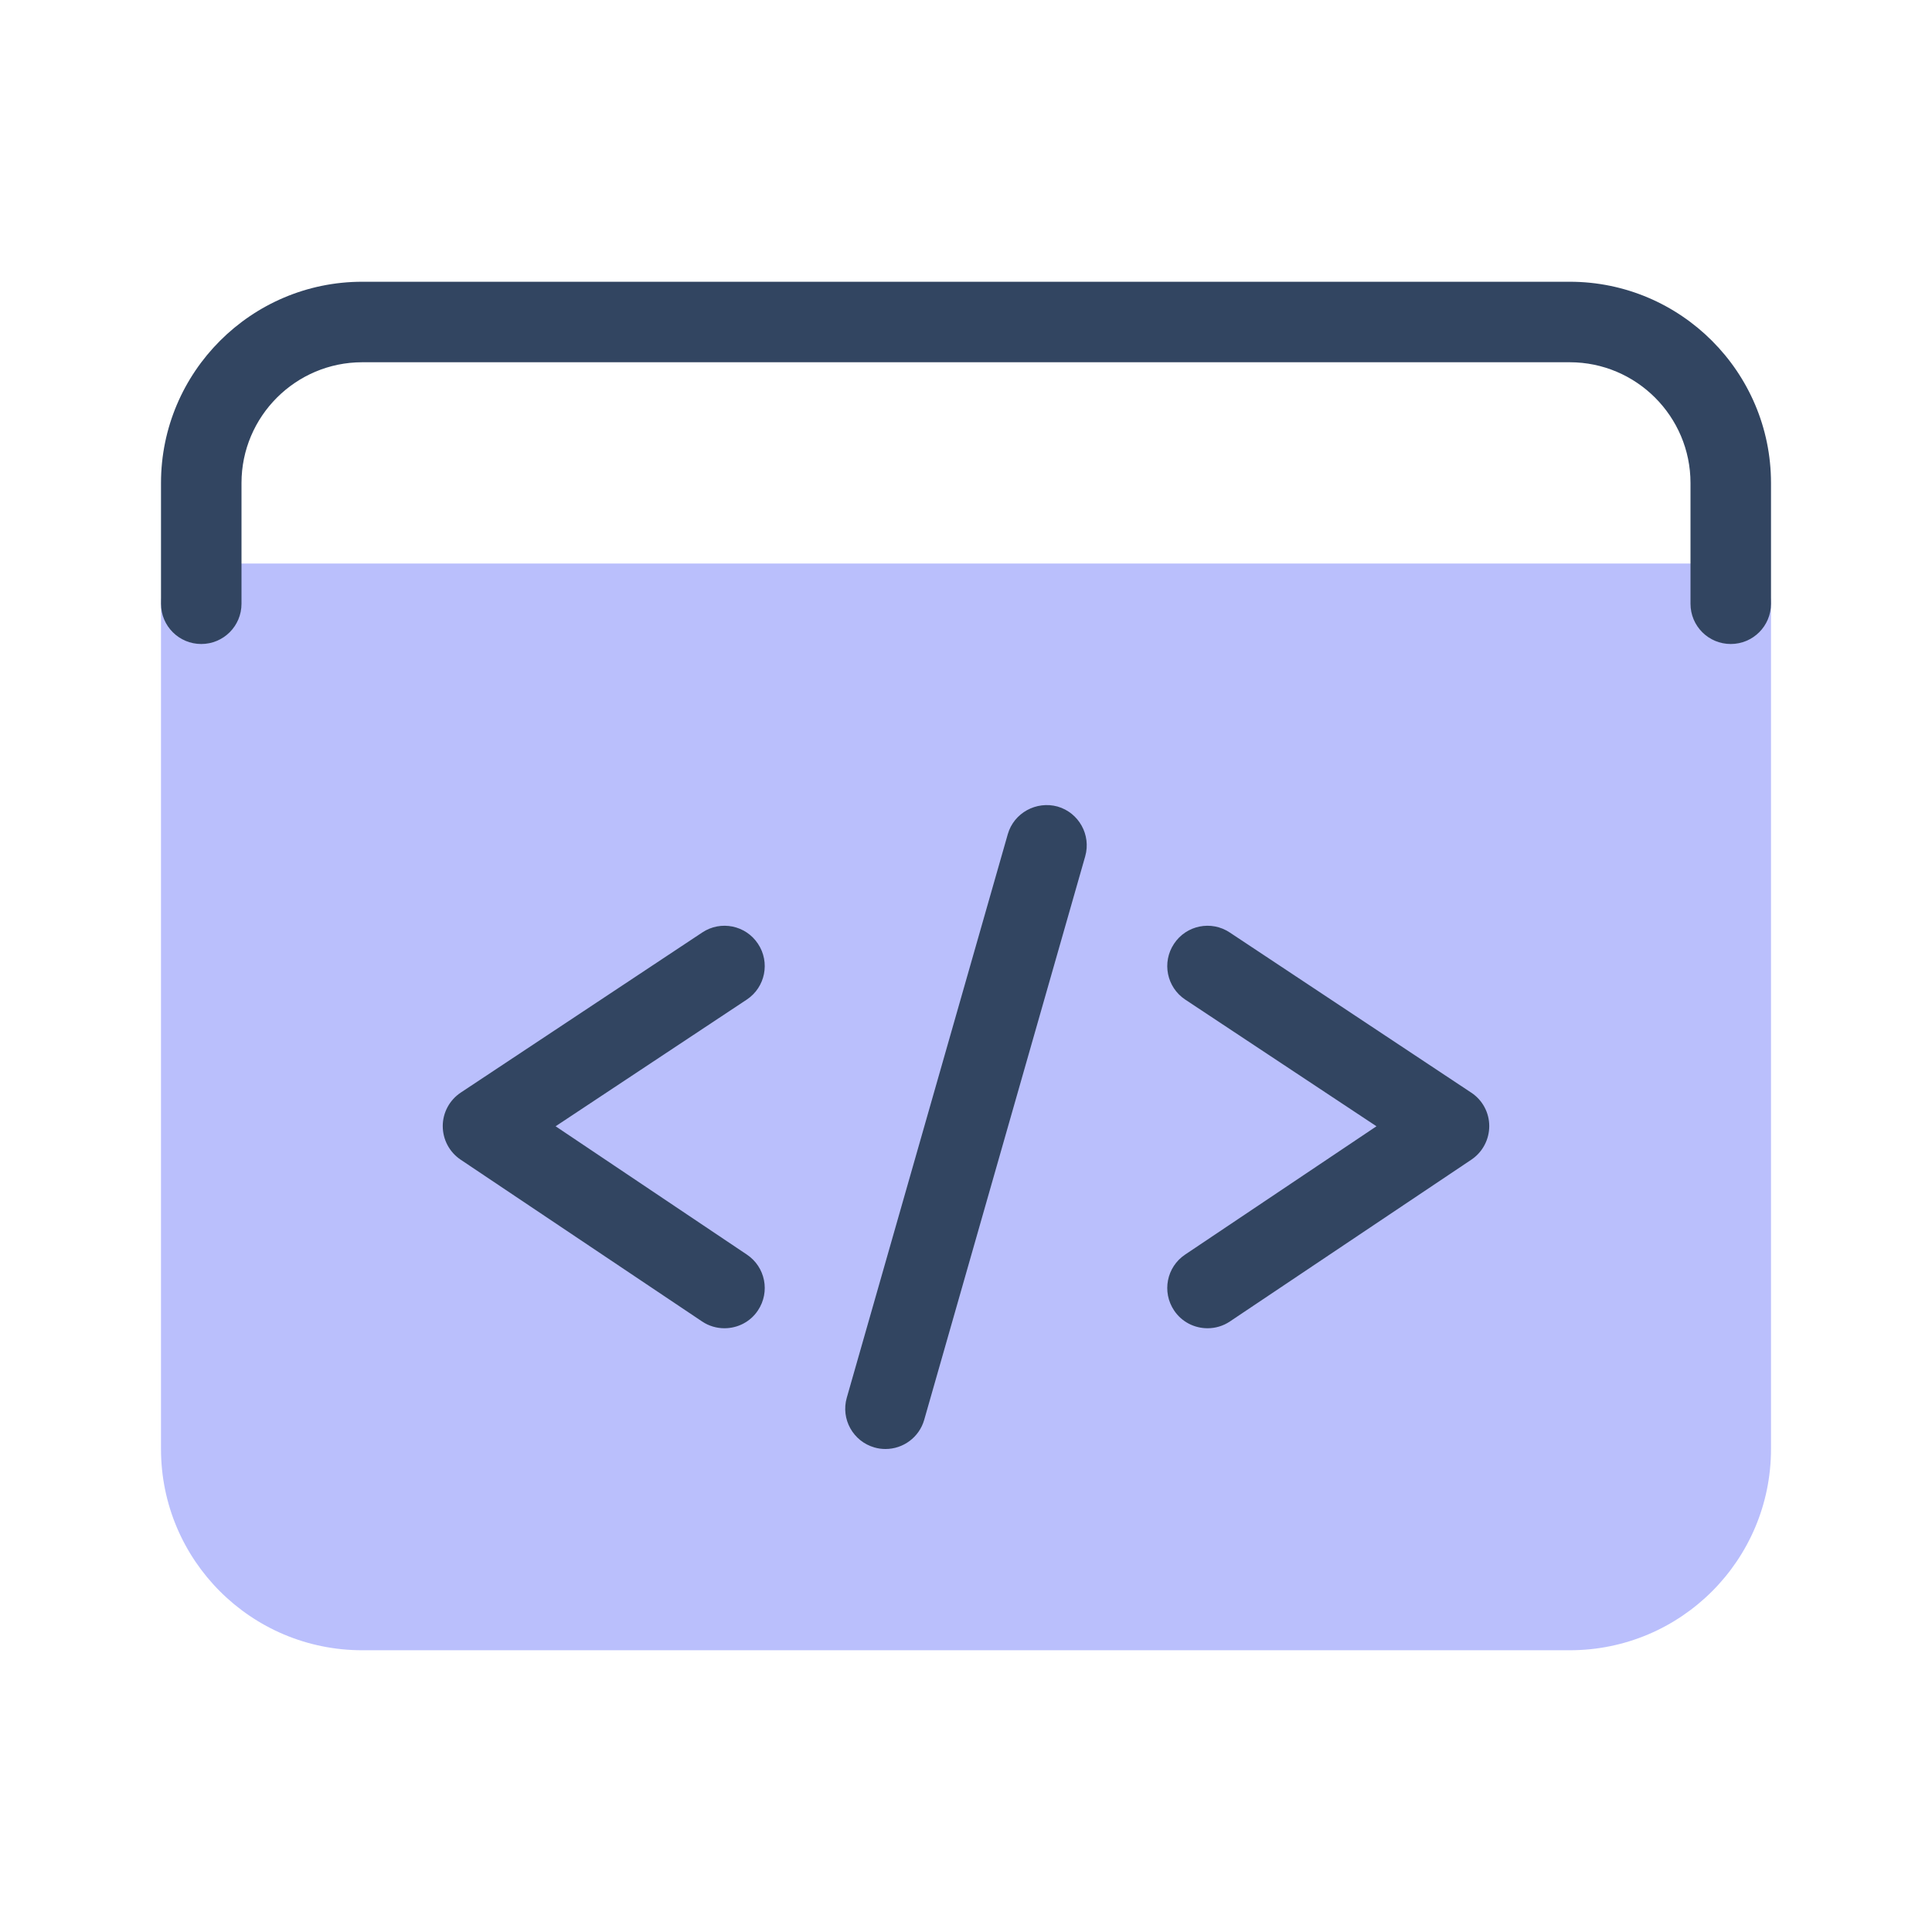
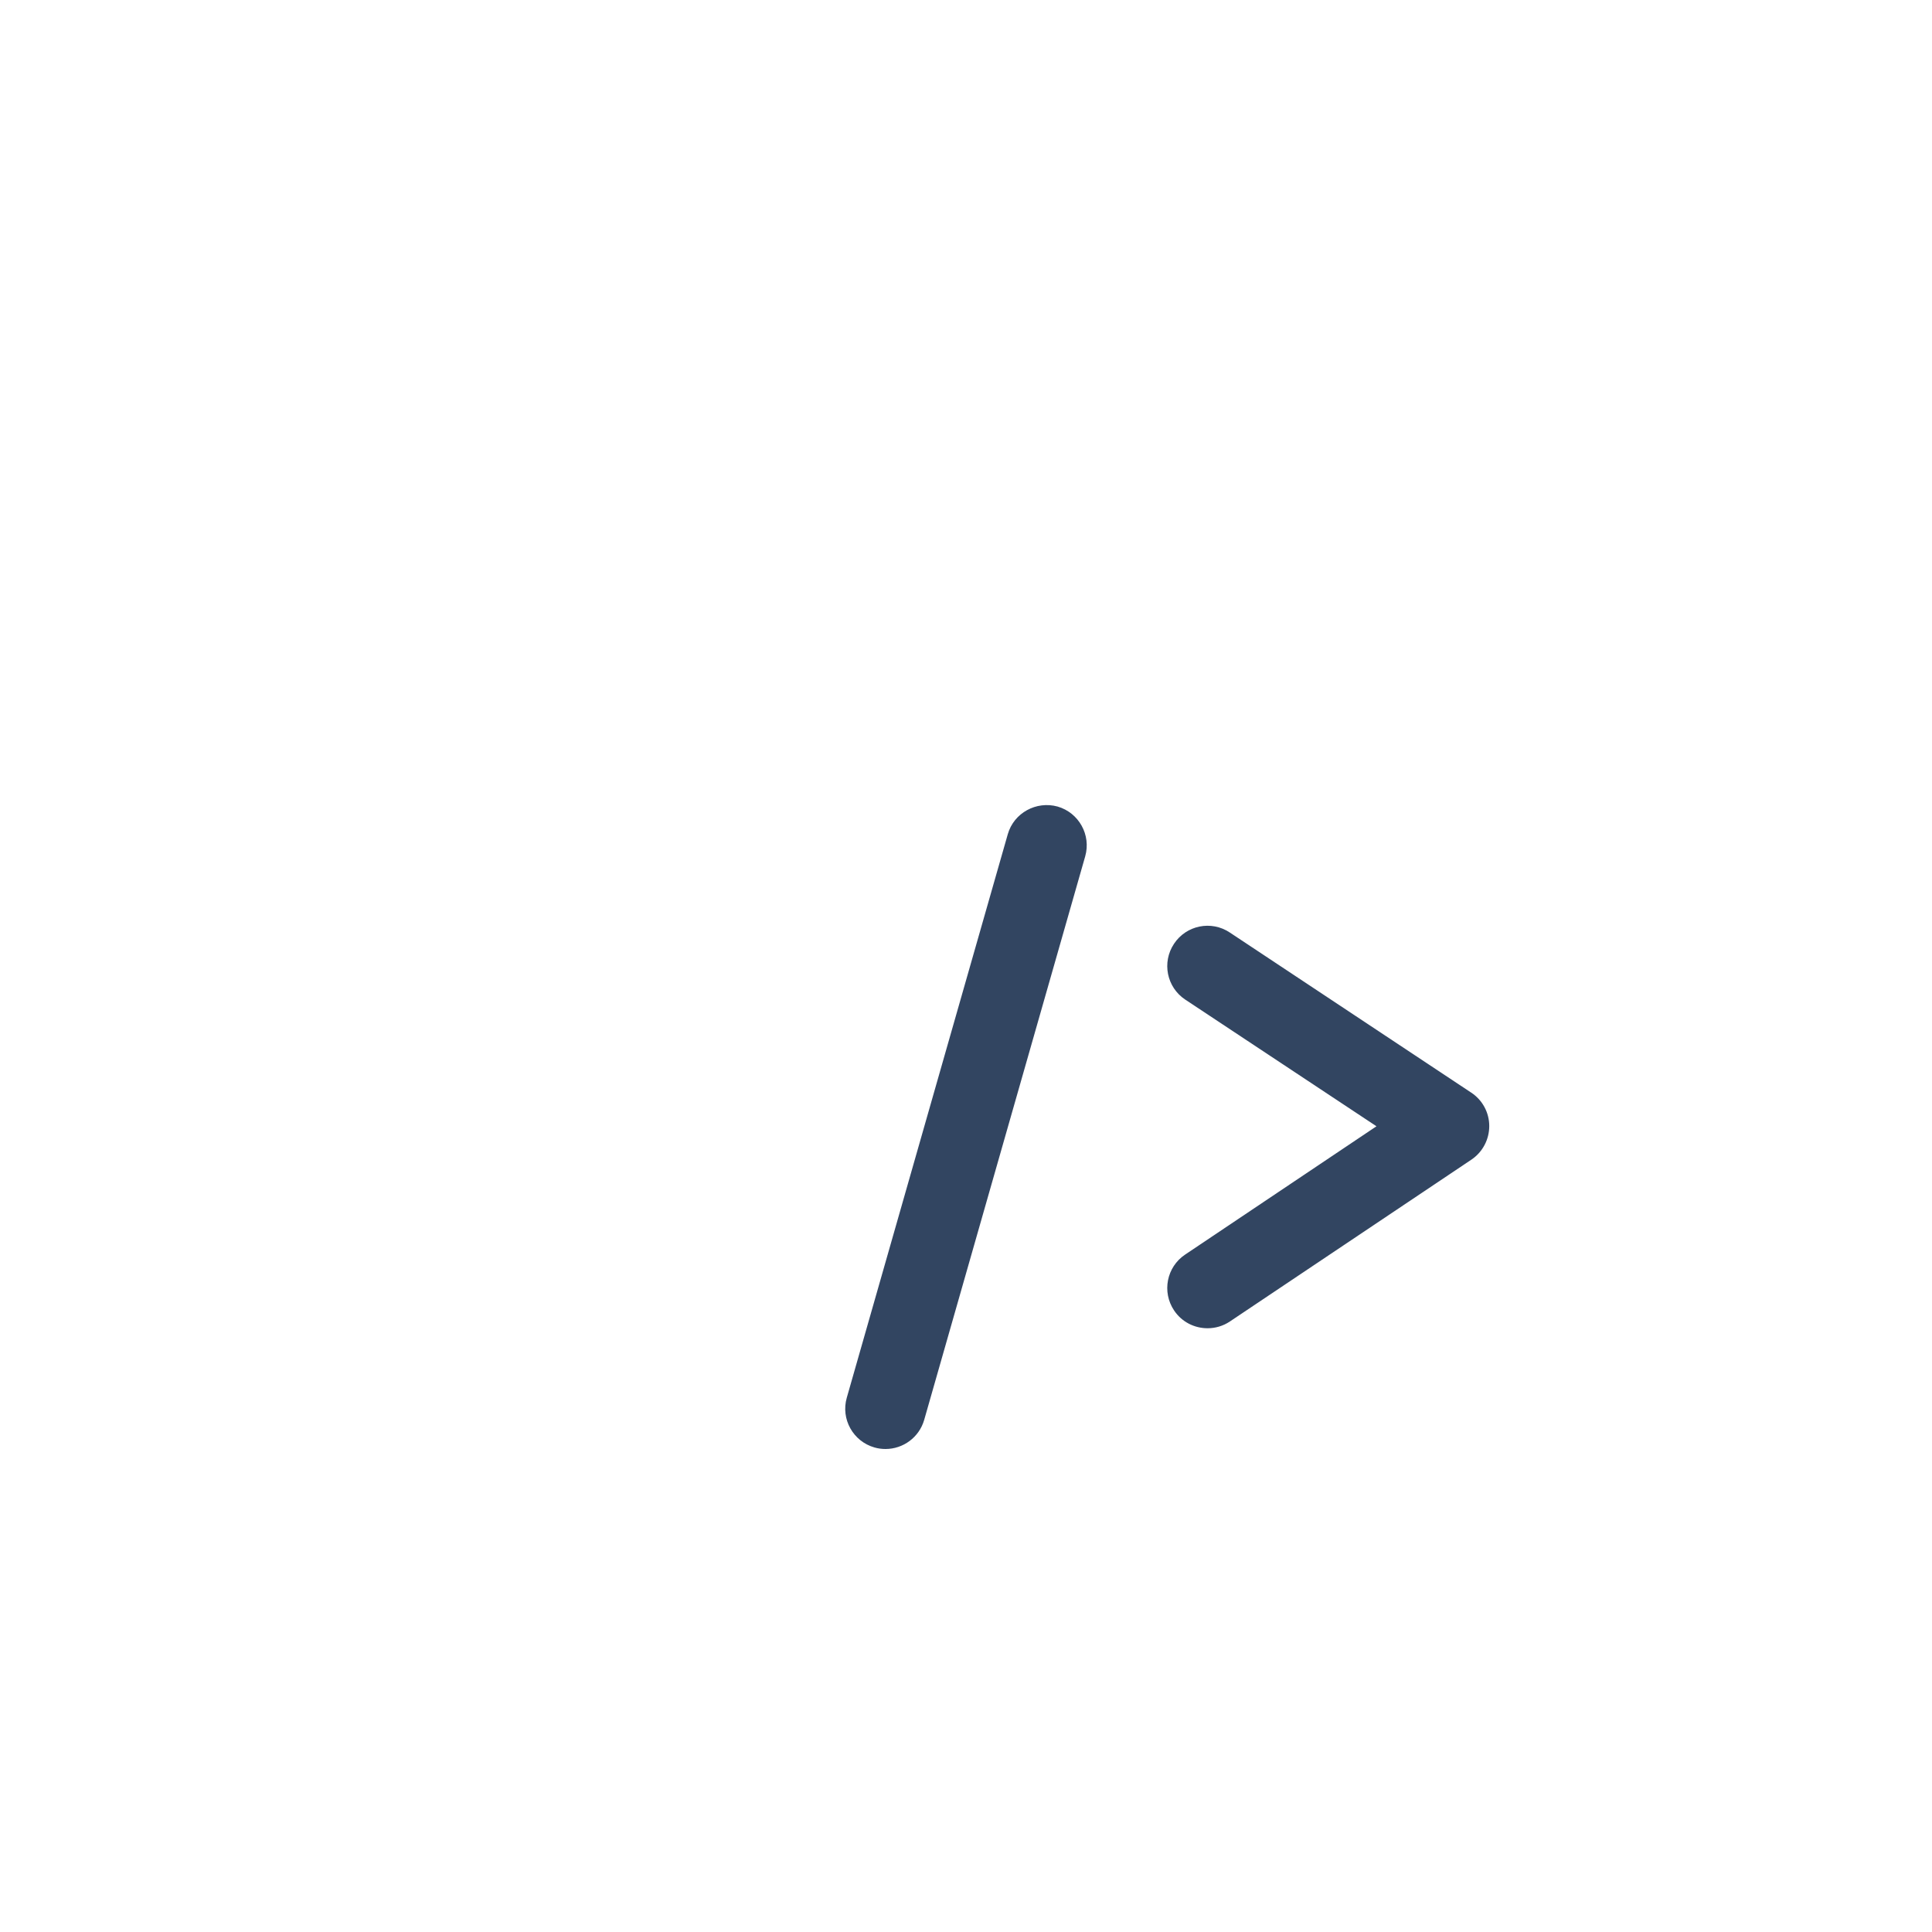
<svg xmlns="http://www.w3.org/2000/svg" width="24" height="24" viewBox="0 0 24 24" fill="none">
-   <path d="M22 7.5C22 7.224 21.776 7 21.5 7H2.501H2.5C2.368 7 2.24 7.053 2.147 7.146C2.053 7.239 2 7.367 2 7.5V18C2 19.381 3.119 20.5 4.5 20.5H19.5C20.881 20.5 22 19.381 22 18V7.5Z" fill="#BABFFC" />
-   <path d="M21.5 8C21.224 8 21 7.777 21 7.5V6C21 5.173 20.327 4.5 19.5 4.5H4.5C3.673 4.5 3 5.173 3 6V7.5C3 7.777 2.776 8 2.5 8C2.224 8 2 7.777 2 7.5V6C2 4.622 3.122 3.5 4.5 3.5H19.5C20.878 3.5 22 4.622 22 6V7.5C22 7.777 21.776 8 21.5 8Z" fill="#324561" />
  <path d="M11 18C10.954 18 10.908 17.994 10.863 17.981C10.597 17.905 10.443 17.628 10.519 17.363L12.519 10.363C12.595 10.097 12.874 9.947 13.137 10.019C13.402 10.095 13.556 10.372 13.481 10.637L11.481 17.637C11.418 17.857 11.218 18 11 18Z" fill="#324561" />
-   <path d="M8.999 16.5C8.904 16.5 8.807 16.473 8.722 16.416L5.721 14.405C5.582 14.311 5.5 14.155 5.5 13.988C5.5 13.821 5.585 13.665 5.723 13.573L8.723 11.584C8.954 11.43 9.264 11.494 9.416 11.724C9.569 11.954 9.507 12.264 9.277 12.417L6.902 13.991L9.278 15.585C9.508 15.739 9.569 16.049 9.415 16.279C9.319 16.423 9.161 16.5 8.999 16.5Z" fill="#324561" />
  <path d="M15.001 16.5C14.839 16.5 14.681 16.423 14.585 16.279C14.431 16.049 14.492 15.739 14.722 15.585L17.099 13.991L14.723 12.417C14.493 12.264 14.431 11.954 14.584 11.724C14.736 11.494 15.046 11.43 15.277 11.584L18.276 13.573C18.416 13.665 18.5 13.821 18.5 13.988C18.5 14.155 18.418 14.311 18.279 14.405L15.278 16.416C15.193 16.473 15.096 16.5 15.001 16.5Z" fill="#324561" />
</svg>